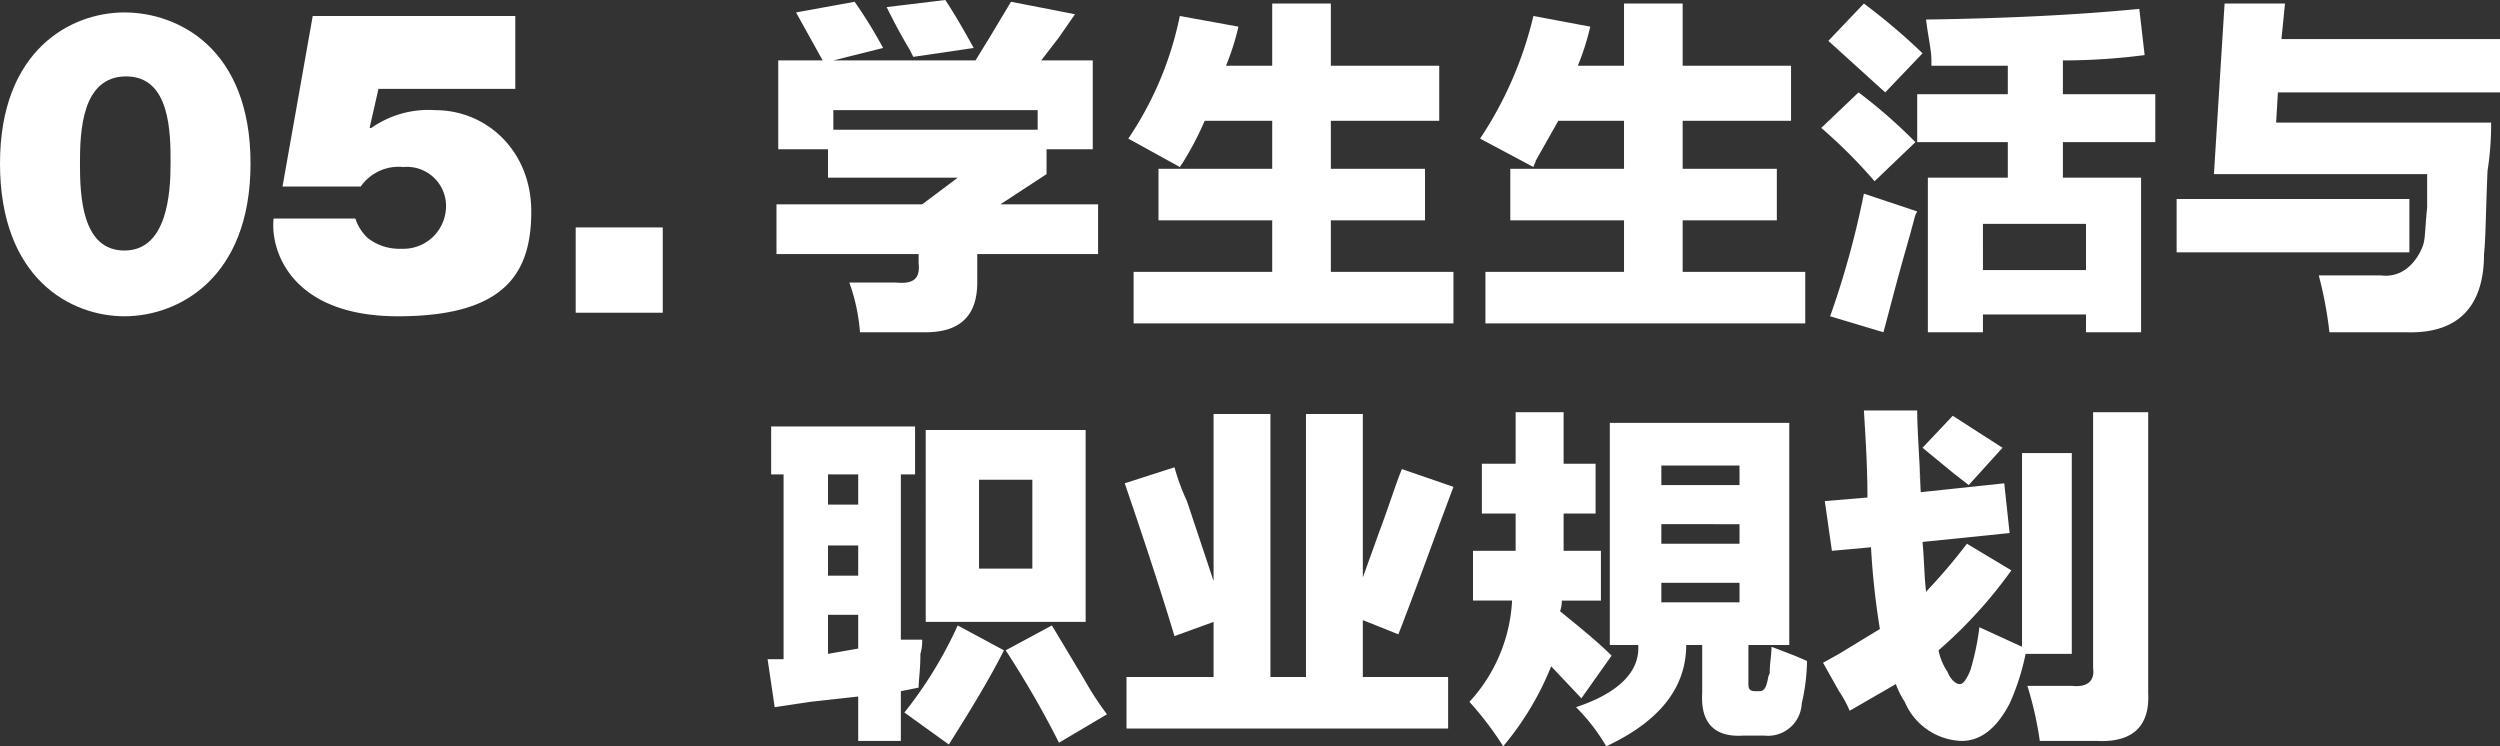
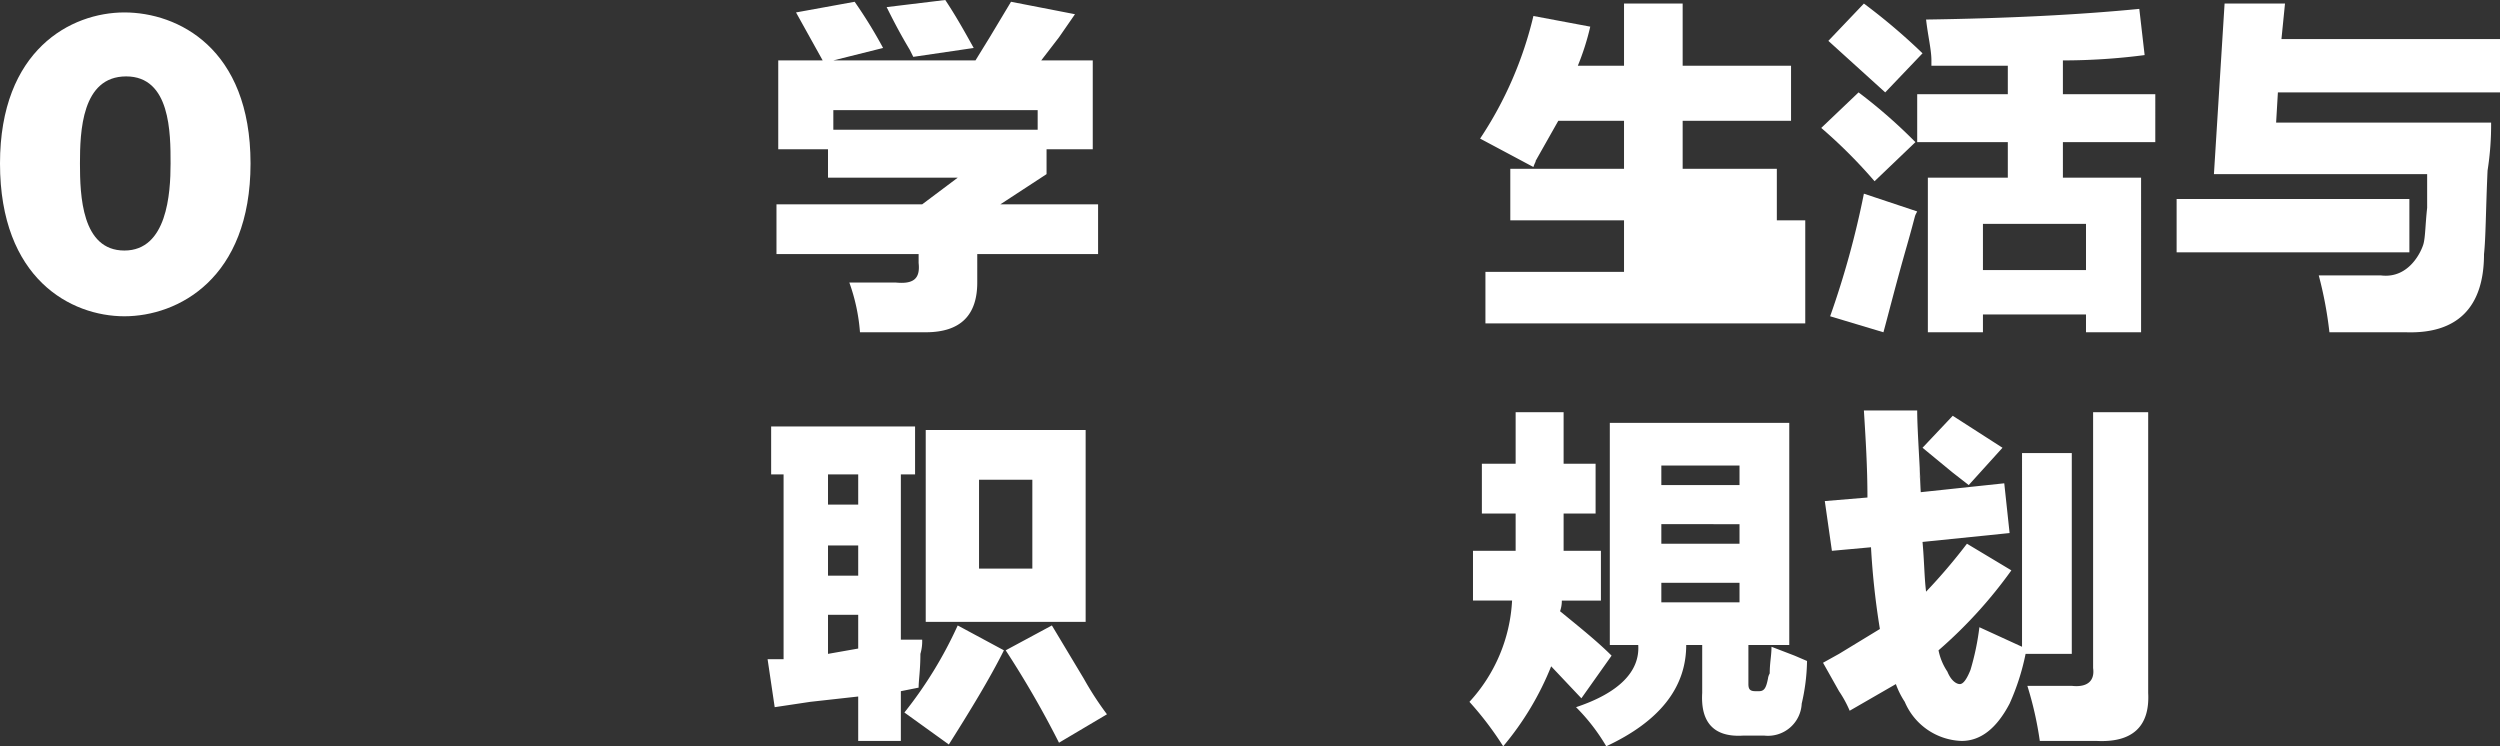
<svg xmlns="http://www.w3.org/2000/svg" id="レイヤー_1" data-name="レイヤー 1" viewBox="0 0 140.7 42">
  <rect x="0" y="0" width="140.7" height="42" fill="#333333" stroke="none" />
  <defs>
    <style>.cls-1{fill:#fff;}</style>
  </defs>
  <title>footer_ttl_05_pc</title>
  <path class="cls-1" d="M4.5,9.2c0-1.8.1-4.9,2.6-4.9S9.6,7.5,9.6,9.2,9.4,14.1,7,14.1,4.5,11,4.5,9.2ZM0,9.2c0,6.5,4,8.6,7,8.6s7.1-2.1,7.1-8.6S10,.7,7,.7,0,2.8,0,9.2Z" />
-   <path class="cls-1" d="M29,.9H17.6l-1.7,9.6h4.4a2.6,2.6,0,0,1,2.4-1.1,2.2,2.2,0,0,1,2.4,2.3A2.4,2.4,0,0,1,22.6,14a2.9,2.9,0,0,1-1.9-.6,2.6,2.6,0,0,1-.7-1.1H15.4c-.2,1.7.9,5.5,7,5.5s7.5-2.5,7.5-5.9-2.5-5.7-5.4-5.7a5.6,5.6,0,0,0-3.6,1h-.1l.5-2.2H29Z" />
-   <path class="cls-1" d="M32.4,17.6h4.9V12.8H32.4Z" />
  <path class="cls-1" d="M43.7,14.3h8v.5c.1.9-.3,1.2-1.3,1.1H47.8a10.6,10.6,0,0,1,.6,2.8h3.7c2,0,2.9-1,2.9-2.8V14.3h6.8V11.5H56.3l2.6-1.7V8.4h2.6v-5H58.6l1-1.3L60.5.8,56.9.1l-1.2,2-.8,1.3h-8l2.8-.7A26.3,26.3,0,0,0,48.1.1L44.8.7l1.5,2.7H43.8v5h2.8V10h7.3l-2,1.5H43.7ZM58.4,6.2V7.3H46.9V6.2ZM49.9.4c.3.6.7,1.4,1.3,2.4l.2.4,3.4-.5c-.5-.9-1-1.8-1.6-2.7Z" />
-   <path class="cls-1" d="M63.8,18.2h18V15.3H74.9V12.4h5.3V9.5H74.9V6.8H81V3.7H74.9V.2H71.6V3.7H69a14.2,14.2,0,0,0,.7-2.2L66.4.9a19.1,19.1,0,0,1-2.9,6.9l2.9,1.6.2-.3a17.6,17.6,0,0,0,1.2-2.3h3.8V9.5H65.2v2.9h6.4v2.9H63.8Z" />
-   <path class="cls-1" d="M83.6,18.2h18V15.3H94.7V12.4H100V9.5H94.7V6.8h6.1V3.7H94.7V.2H91.4V3.7H88.8a14.2,14.2,0,0,0,.7-2.2L86.3.9a21.3,21.3,0,0,1-3,6.9l3,1.6c.1-.3.2-.4.1-.3l1.3-2.3h3.7V9.5H85v2.9h6.4v2.9H83.6Z" />
+   <path class="cls-1" d="M83.6,18.2h18V15.3V12.4H100V9.5H94.7V6.8h6.1V3.7H94.7V.2H91.4V3.7H88.8a14.2,14.2,0,0,0,.7-2.2L86.3.9a21.3,21.3,0,0,1-3,6.9l3,1.6c.1-.3.2-.4.1-.3l1.3-2.3h3.7V9.5H85v2.9h6.4v2.9H83.6Z" />
  <path class="cls-1" d="M108.7,3.4v.3H113V5.3h-5.1V8H113v2h-4.5v8.7h3.1v-1h5.8v1h3.1V10h-4.4V8h5.2V5.3h-5.2V3.4a35.5,35.5,0,0,0,4.6-.3L120.4.5q-5.1.5-12,.6c.1.9.3,1.7.3,2.3ZM103,17.8l3,.9c.3-1.1.7-2.7,1.3-4.8s.4-1.6.6-2l-3-1a49.9,49.9,0,0,1-1.9,6.9Zm14.4-5.2v2.6h-5.8V12.6ZM102.5,7.2a28.3,28.3,0,0,1,3,3L107.8,8a29.2,29.2,0,0,0-3.2-2.8Zm.4-4.9,3.2,2.9L108.2,3A34.1,34.1,0,0,0,104.9.2Z" />
  <path class="cls-1" d="M128.2,5.2h12.5v-3H128.4l.2-2h-3.4l-.6,9.6h12v1.9c-.1.9-.1,1.6-.2,2s-.8,2-2.4,1.8h-3.5a22.1,22.1,0,0,1,.6,3.2h4.3c2.9.1,4.4-1.4,4.4-4.4.1-.9.1-2.5.2-4.7a16.6,16.6,0,0,0,.2-2.7H128.1Zm7.4,6H122.5v3h13.1Z" />
  <path class="cls-1" d="M44.1,26.7V37.1h-.9l.4,2.7,2-.3,2.7-.3v2.5h2.4V38.9l1-.2c0-.4.1-1,.1-1.9a2.5,2.5,0,0,0,.1-.8H50.7V26.7h.8V24H43.4v2.7Zm17,8.3V24.2h-9V35Zm-7.7,6.9c1.2-1.9,2.3-3.7,3.1-5.3l-2.6-1.4a23.3,23.3,0,0,1-3,4.9Zm3.2-5.3a54.1,54.1,0,0,1,3,5.2l2.7-1.6a17.6,17.6,0,0,1-1.3-2l-1.8-3ZM55.1,27h3v5h-3Zm-8.5,7.6h1.7v1.9l-1.7.3Zm1.7-7.9v1.7H46.6V26.7Zm0,4v1.7H46.6V30.7Z" />
-   <path class="cls-1" d="M81.5,41V38.1H76.7V34.9l2,.8c.9-2.3,1.9-5.1,3.1-8.3l-2.9-1c-.3.7-.7,2-1.3,3.6l-.9,2.5V23.3H73.5V38.1h-2V23.3H68.3v9.4l-1.5-4.5a12,12,0,0,1-.7-1.9l-2.8.9c1.3,3.8,2.2,6.6,2.8,8.6l2.2-.8v3.1H63.4V41Z" />
  <path class="cls-1" d="M92.2,36.3c.1,1.5-1.1,2.7-3.5,3.5A10.9,10.9,0,0,1,90.4,42q4.5-2.1,4.5-5.7h.9V39c-.1,1.7.7,2.5,2.3,2.4h1.2a1.9,1.9,0,0,0,2.1-1.8,11.2,11.2,0,0,0,.3-2.4l-.7-.3-1.3-.5c0,.5-.1.9-.1,1.5a.8.8,0,0,0-.1.3c-.1.5-.2.7-.5.7h-.2c-.3,0-.4-.1-.4-.4V36.3h2.3V23.8H90.6V36.3ZM85.3,26.1H83.4v2.8h1.9V31H82.9v2.8h2.2a9.1,9.1,0,0,1-2.4,5.7A18.4,18.4,0,0,1,84.6,42a16.5,16.5,0,0,0,2.7-4.5L89,39.3l1.7-2.4c-.8-.8-1.8-1.6-2.9-2.5a1.8,1.8,0,0,0,.1-.6h2.2V31H88V28.9h1.8V26.1H88V23.2H85.3Zm8.2,7.8V32.8h4.4v1.1Zm4.4-7.7v1.1H93.5V26.2Zm0,3.3v1.1H93.5V29.5Z" />
  <path class="cls-1" d="M116.6,25.5h-2.8V36.4l-2.4-1.1a14.4,14.4,0,0,1-.5,2.4c-.2.5-.4.8-.6.8s-.5-.2-.7-.7a3.3,3.3,0,0,1-.5-1.2,25.9,25.9,0,0,0,4.1-4.5l-2.5-1.5a32.3,32.3,0,0,1-2.3,2.7c-.1-.8-.1-1.7-.2-2.8l4.9-.5-.3-2.8-4.7.5c-.1-1.7-.1-1.8,0-.2-.1-2.1-.2-3.5-.2-4.4h-3c.1,1.6.2,3.2.2,4.9l-2.4.2.4,2.8,2.2-.2a43.1,43.1,0,0,0,.5,4.6l-2.3,1.4-.9.5.9,1.6a6.4,6.4,0,0,1,.6,1.1l2.6-1.5a4.7,4.7,0,0,0,.5,1,3.6,3.6,0,0,0,3.2,2.2q1.6,0,2.7-2.1a13.1,13.1,0,0,0,.9-2.8h2.6Zm1.2,12.1c.1.7-.3,1.1-1.2,1h-2.5a19.5,19.5,0,0,1,.7,3.1H118c2,.1,3-.8,2.9-2.7V23.2h-3.1Zm-9.6-12.4,1.7,1.4.9.7,1.9-2.1-2.8-1.8Z" />
</svg>